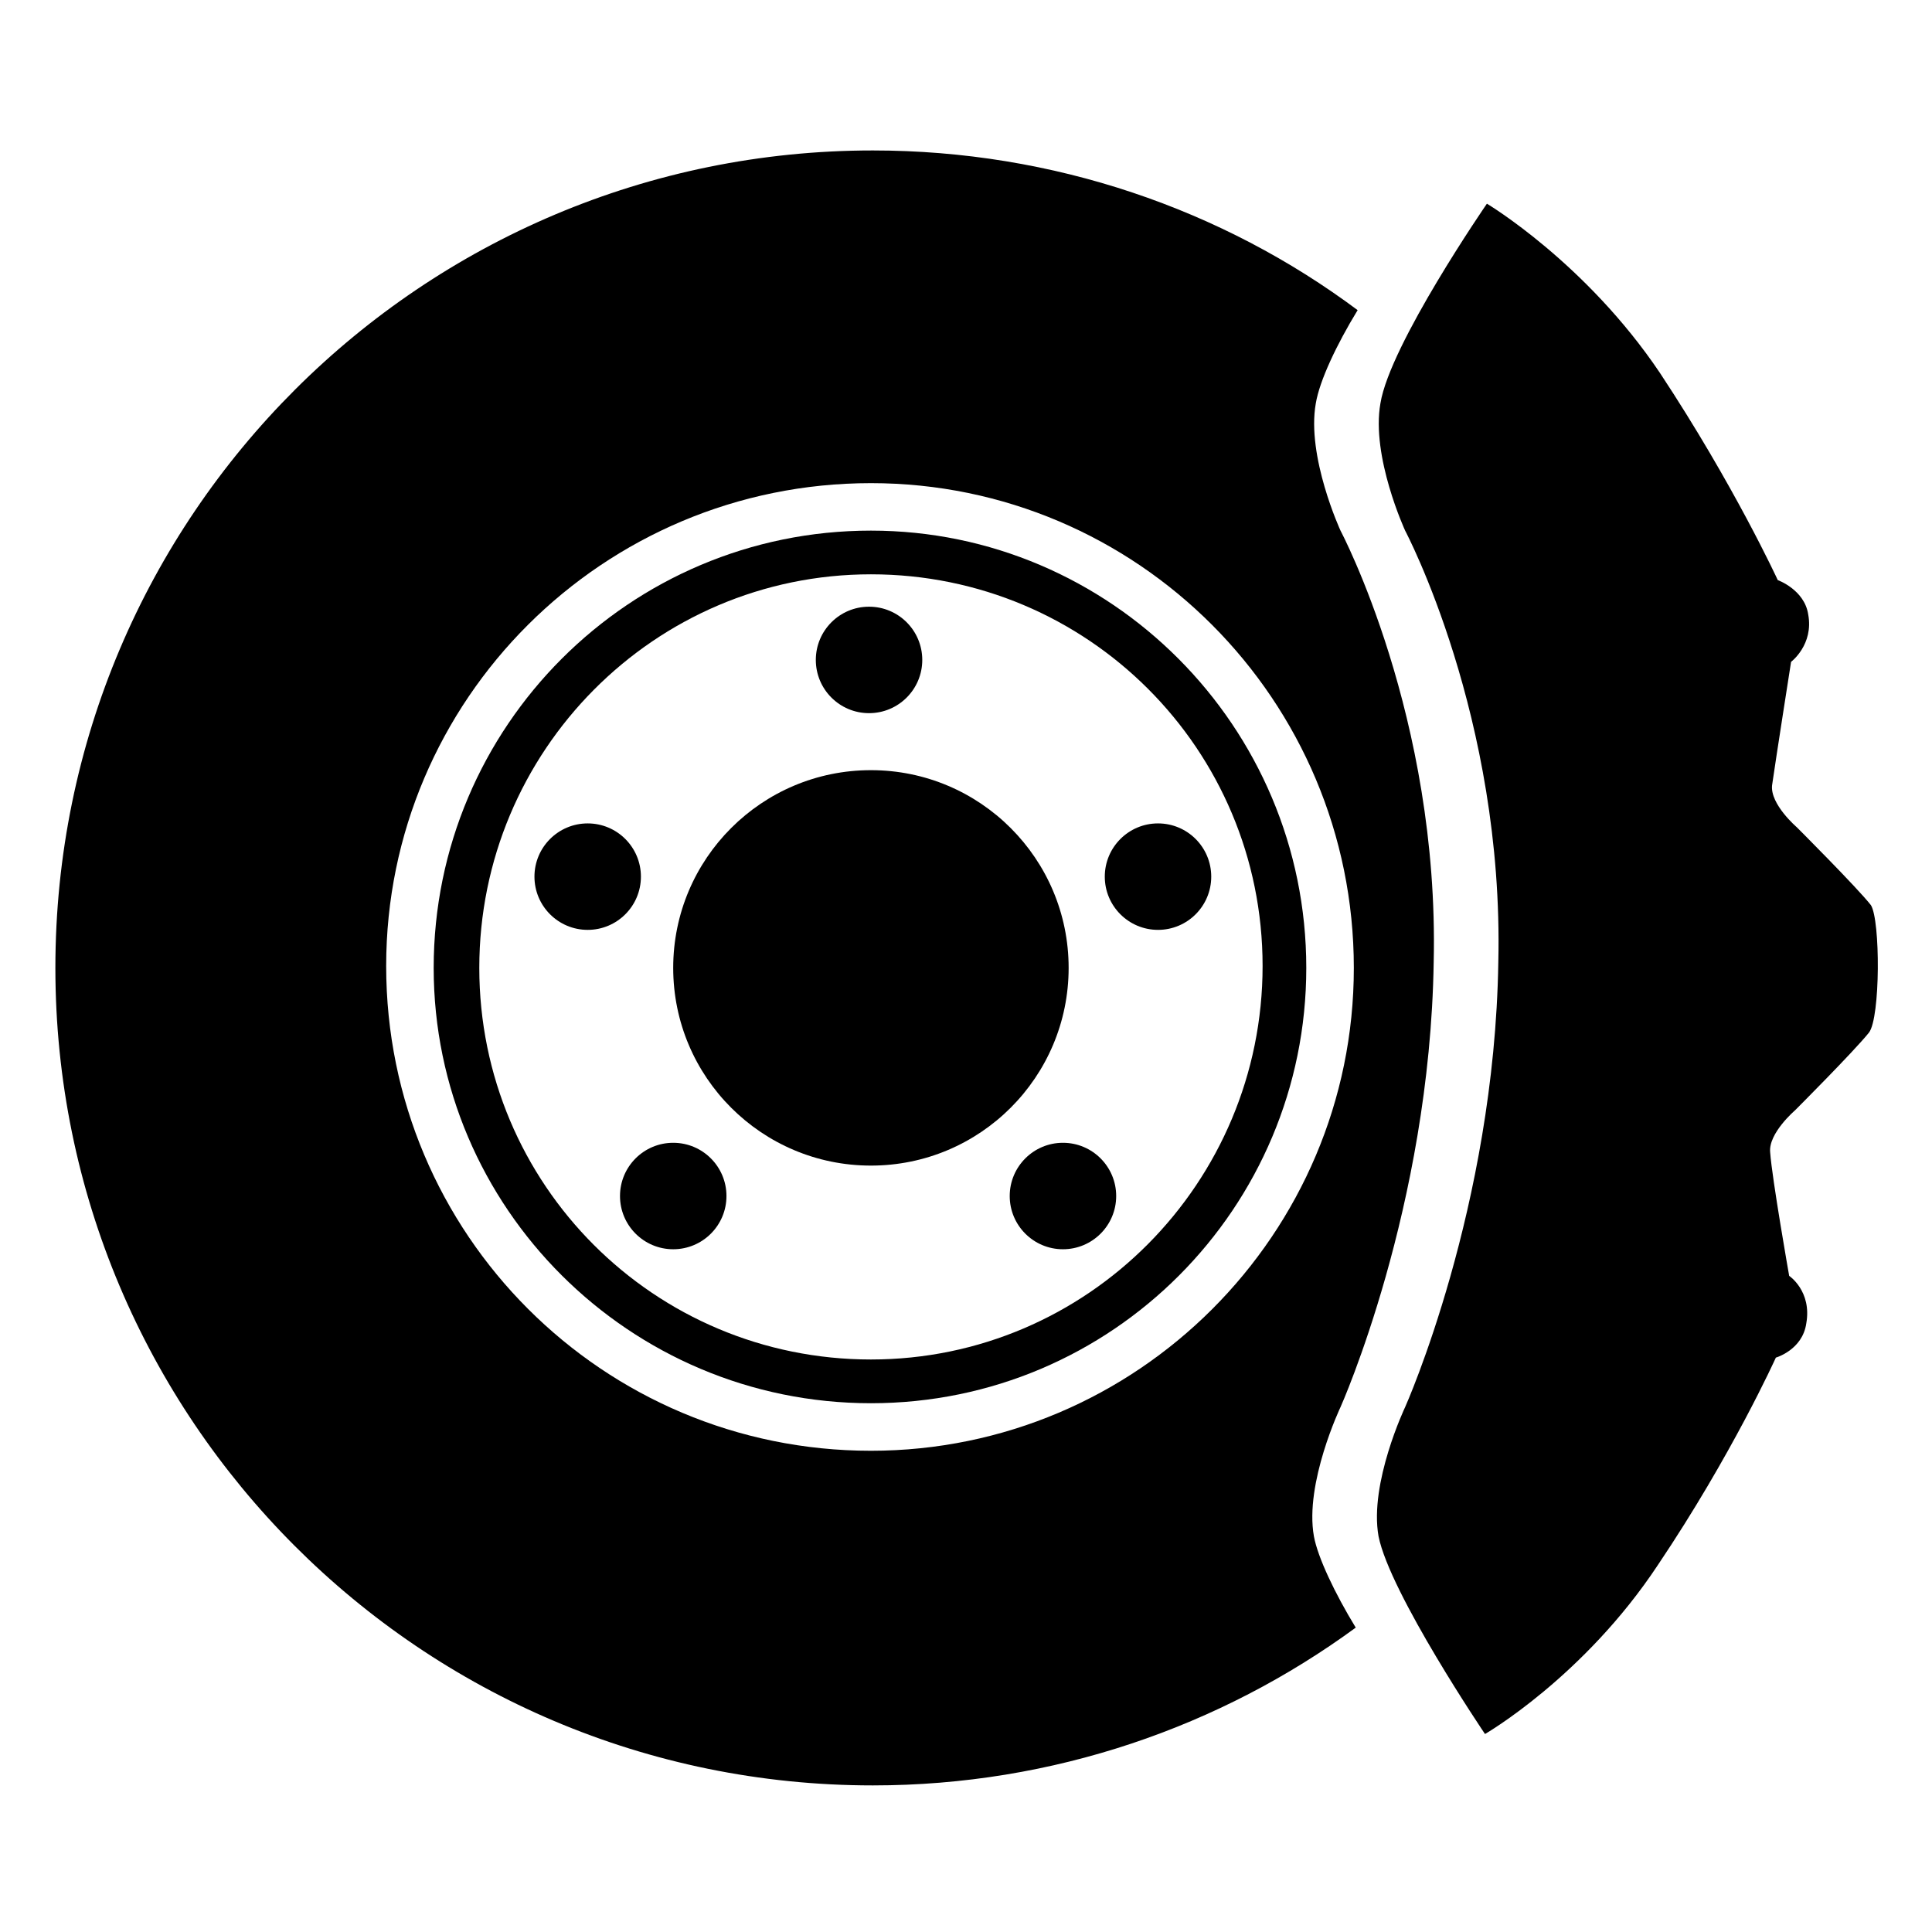
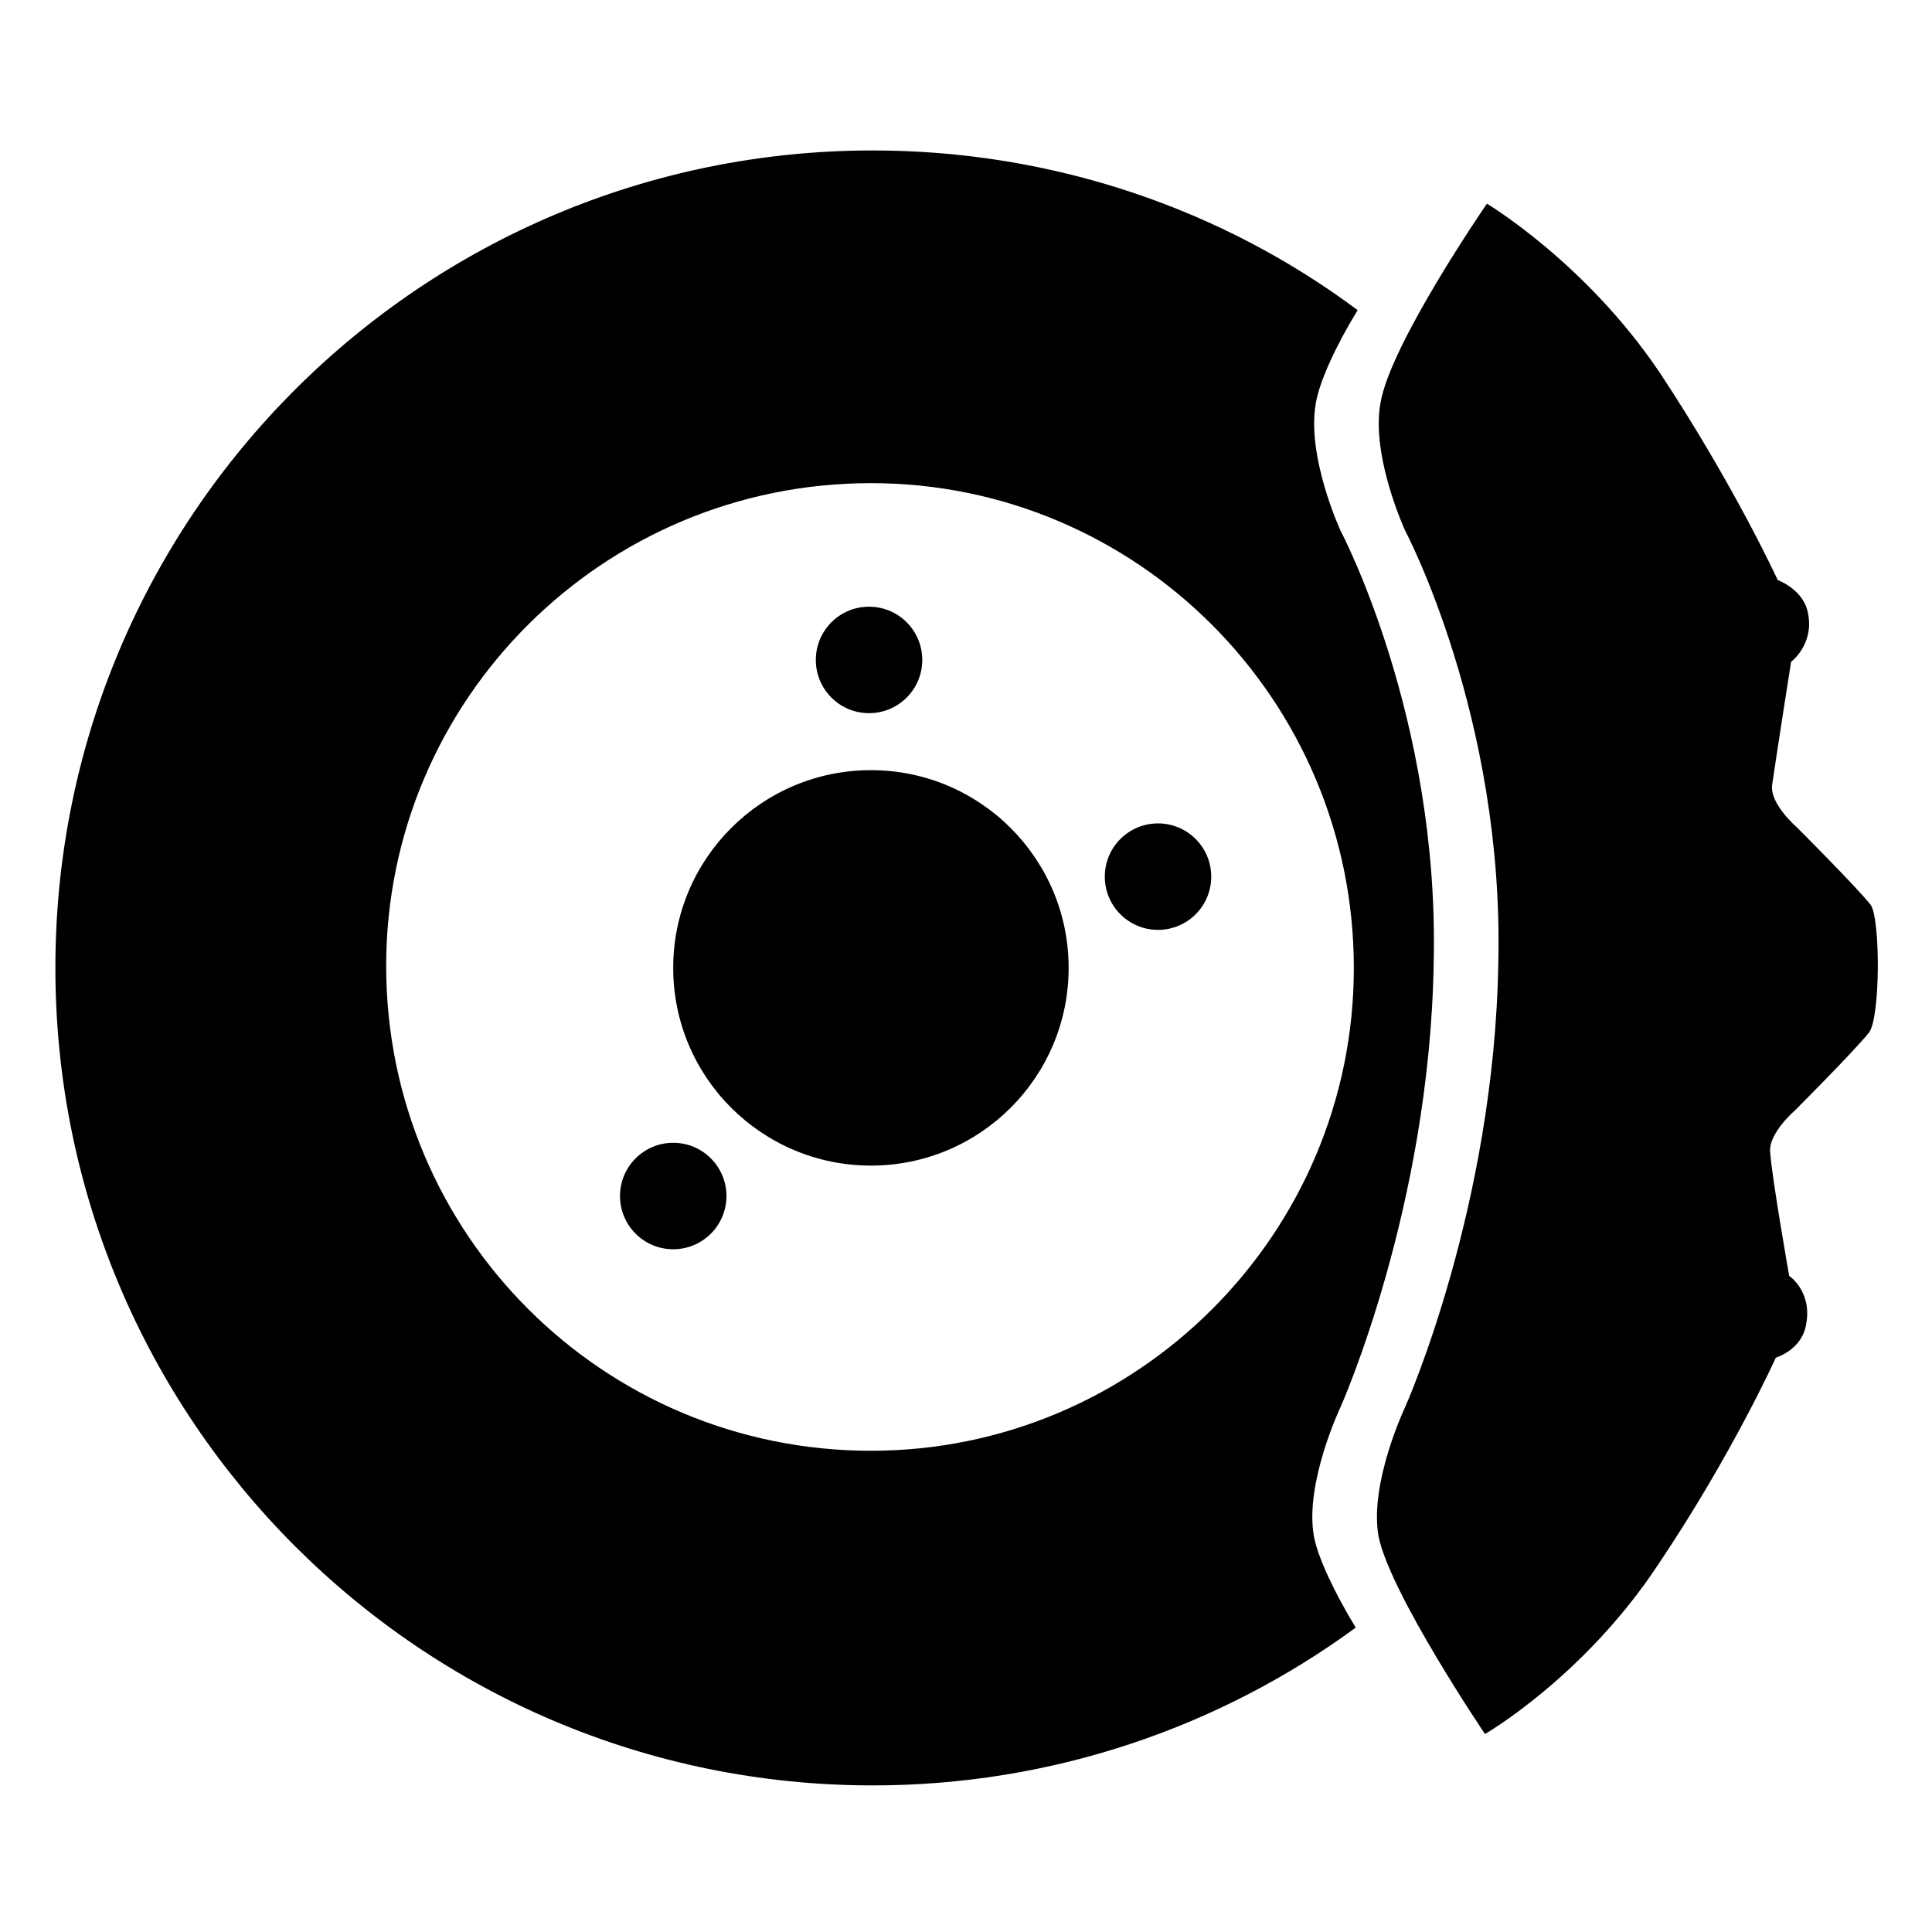
<svg xmlns="http://www.w3.org/2000/svg" fill="#000000" width="800px" height="800px" version="1.1" viewBox="144 144 512 512">
  <g>
    <path d="m427.2 400.5c0 28.938-23.457 52.395-52.395 52.395s-52.398-23.457-52.398-52.395 23.461-52.398 52.398-52.398 52.395 23.461 52.395 52.398" />
    <path d="m388.41 318.89c0 7.789-6.316 14.105-14.105 14.105-7.793 0-14.105-6.316-14.105-14.105 0-7.793 6.312-14.109 14.105-14.109 7.789 0 14.105 6.316 14.105 14.109" />
    <path d="m464.99 376.32c0 7.789-6.312 14.105-14.105 14.105-7.789 0-14.105-6.316-14.105-14.105 0-7.793 6.316-14.109 14.105-14.109 7.793 0 14.105 6.316 14.105 14.109" />
-     <path d="m439.8 460.96c0 7.789-6.316 14.105-14.109 14.105-7.789 0-14.105-6.316-14.105-14.105 0-7.793 6.316-14.109 14.105-14.109 7.793 0 14.109 6.316 14.109 14.109" />
    <path d="m336.52 460.96c0 7.789-6.316 14.105-14.109 14.105-7.789 0-14.105-6.316-14.105-14.105 0-7.793 6.316-14.109 14.105-14.109 7.793 0 14.109 6.316 14.109 14.109" />
-     <path d="m313.85 376.32c0 7.789-6.316 14.105-14.105 14.105-7.793 0-14.109-6.316-14.109-14.105 0-7.793 6.316-14.109 14.109-14.109 7.789 0 14.105 6.316 14.105 14.109" />
    <path d="m639.31 417.63c-4.031 5.039-19.648 20.656-19.648 20.656s-7.055 6.047-6.551 11.082c0.504 7.055 5.039 32.746 5.039 32.746s6.047 4.031 4.535 12.594c-1.008 7.055-8.062 9.07-8.062 9.07s-11.586 25.695-31.234 54.914c-19.648 29.727-45.848 44.84-45.848 44.84 0 0.004-25.191-37.281-28.215-52.395-2.519-14.105 7.055-34.258 7.055-34.258s23.68-52.898 24.688-117.89c1.512-64.992-24.688-114.36-24.688-114.36s-9.07-19.648-6.551-33.754c2.519-15.617 28.215-52.898 28.215-52.898s26.199 15.617 45.848 44.84c19.648 29.727 31.234 54.914 31.234 54.914s7.055 2.519 8.062 9.07c1.512 8.062-4.535 12.594-4.535 12.594s-4.031 25.695-5.039 32.746c-0.504 5.039 6.551 11.082 6.551 11.082s16.121 16.121 19.648 20.656c2.519 4.027 2.519 29.723-0.504 33.754z" />
-     <path d="m492.2 551.14c-2.519-14.105 7.055-34.258 7.055-34.258s23.68-52.898 24.688-117.89c1.512-64.992-24.688-114.36-24.688-114.36s-9.07-19.648-6.551-33.754c1.008-6.047 5.543-15.617 11.082-24.688-35.77-26.703-80.609-42.32-128.47-42.32-119.4 0-216.64 96.73-216.64 216.64 0 119.4 96.73 216.64 216.64 216.64 47.863 0 92.195-15.617 127.97-41.816-5.539-9.07-10.074-18.641-11.082-24.184zm-117.39-22.672c-71.039 0-128.47-57.434-128.47-128.47 0-70.531 57.434-127.96 128.47-127.96 70.531 0 127.97 57.434 127.97 128.47 0 70.531-57.438 127.96-127.97 127.96z" />
-     <path d="m374.81 284.62c-63.984 0-115.88 51.895-115.88 115.88 0 63.477 51.891 115.37 115.88 115.37s115.37-51.891 115.37-115.37c0-63.984-51.891-115.88-115.37-115.88zm0 219.66c-57.434 0-103.79-46.352-103.79-103.79s46.352-104.29 103.79-104.29 103.79 46.352 103.79 103.79-46.352 104.29-103.79 104.29z" />
+     <path d="m492.2 551.14c-2.519-14.105 7.055-34.258 7.055-34.258s23.68-52.898 24.688-117.89c1.512-64.992-24.688-114.36-24.688-114.36s-9.07-19.648-6.551-33.754c1.008-6.047 5.543-15.617 11.082-24.688-35.77-26.703-80.609-42.32-128.47-42.32-119.4 0-216.64 96.73-216.64 216.64 0 119.4 96.73 216.64 216.64 216.64 47.863 0 92.195-15.617 127.97-41.816-5.539-9.07-10.074-18.641-11.082-24.184zm-117.39-22.672c-71.039 0-128.47-57.434-128.47-128.47 0-70.531 57.434-127.96 128.47-127.96 70.531 0 127.97 57.434 127.97 128.47 0 70.531-57.438 127.96-127.97 127.96" />
  </g>
</svg>